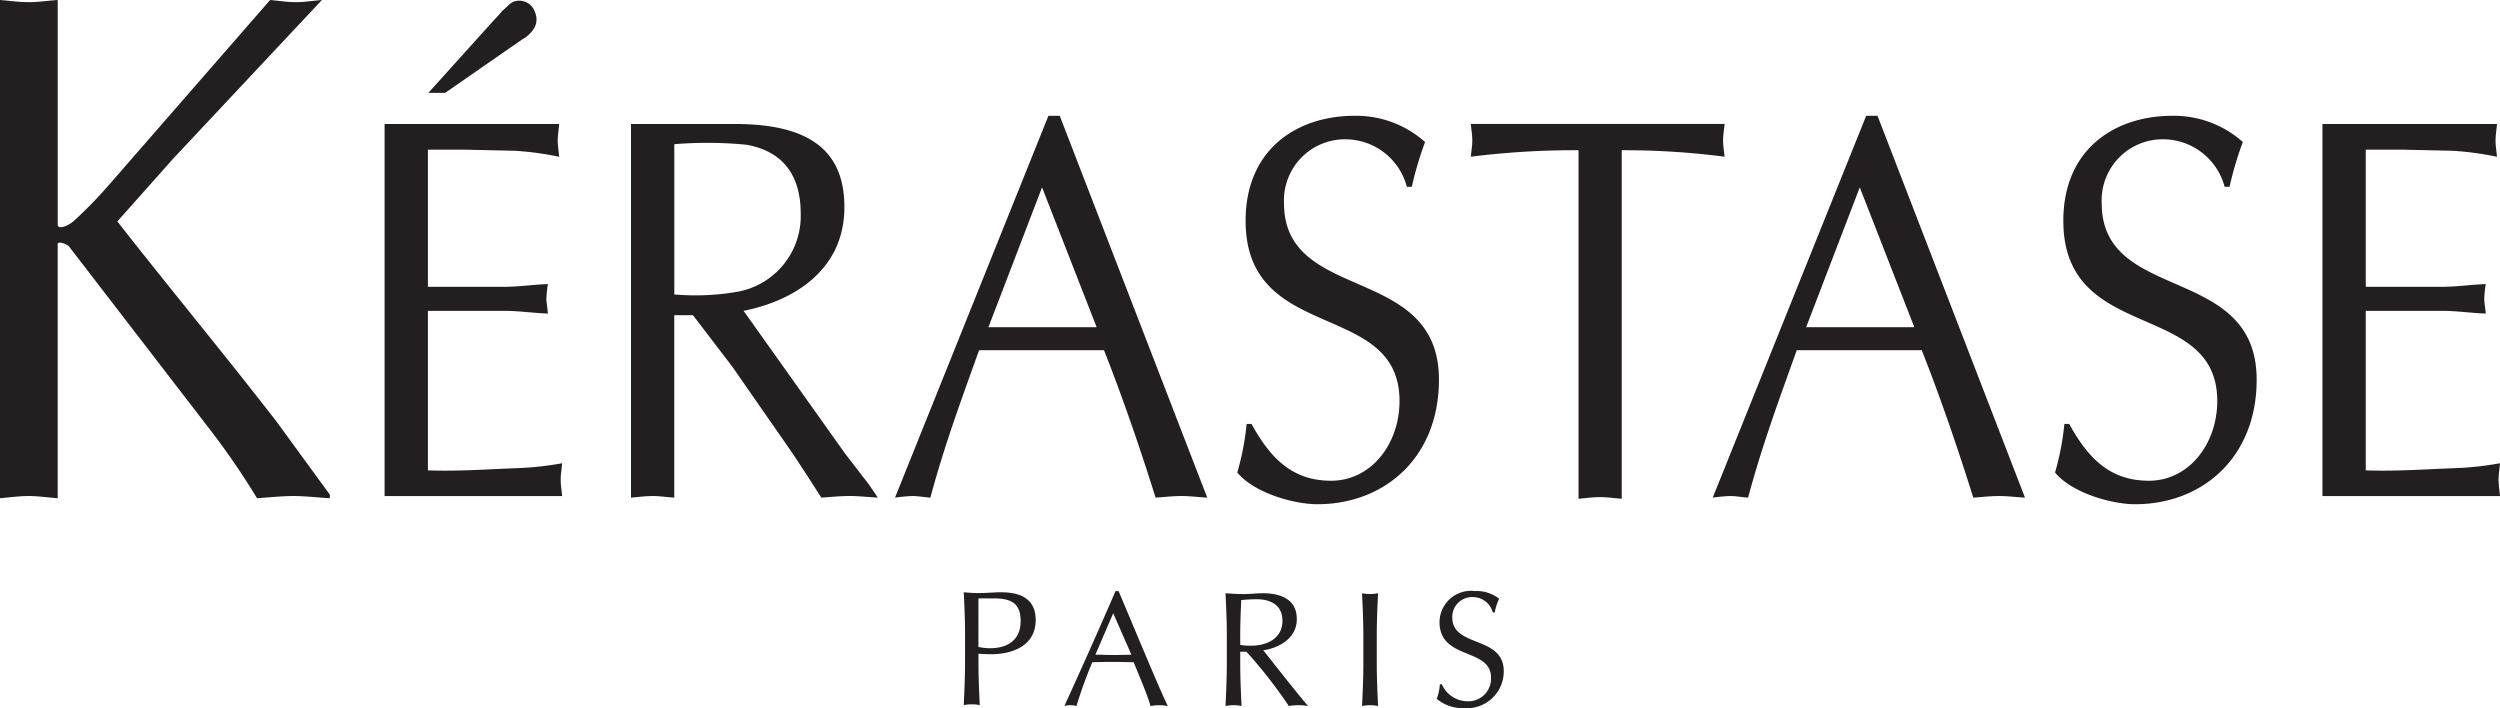
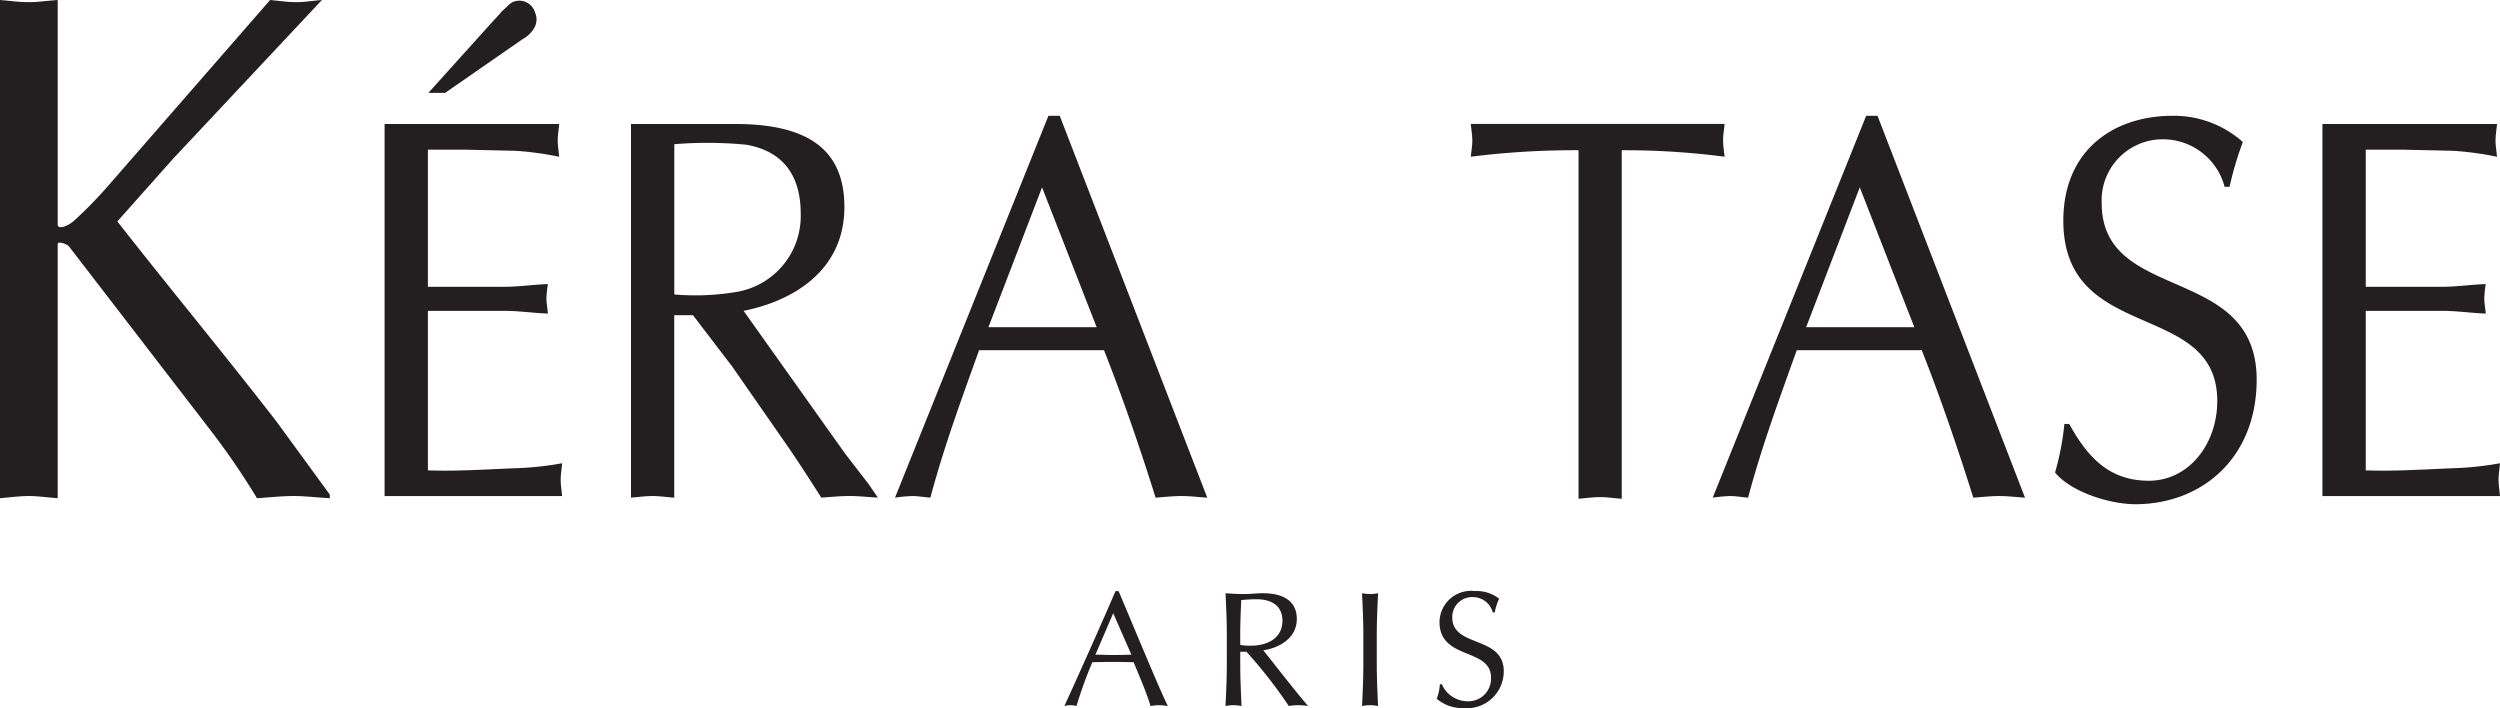
<svg xmlns="http://www.w3.org/2000/svg" id="dda71b68-b5aa-447e-a5d2-4a47545a3251" data-name="Calque 1" viewBox="0 0 192.908 54.642">
  <defs>
    <style>.\34 18662ed-b6e1-4959-a343-c0844e67b954{fill:#231f20;}</style>
  </defs>
  <title>KERASTASE_ORIGINAL LOGO</title>
-   <path class="418662ed-b6e1-4959-a343-c0844e67b954" d="M75.5,46.173h1.135c1.3,0,2.12.3,2.12,1.74,0,1.715-1.325,2.106-2.359,2.106a4.276,4.276,0,0,1-.9-.1Zm-1.034,4.971c0,1.084-.051,2.182-.1,3.266a3.086,3.086,0,0,1,1.236,0c-.051-1.084-.1-2.182-.1-3.266v-.7c.328.025.643.037,1.022.037,1.211,0,3.394-.428,3.394-2.648,0-2.106-2.006-2.132-2.763-2.132-.353,0-1.161.063-1.563.063s-.821-.025-1.224-.063c.05,1.085.1,2.183.1,3.268Z" />
  <path class="418662ed-b6e1-4959-a343-c0844e67b954" d="M87.3,50.517c-.467.013-.947.025-1.413.025-.442,0-.921-.025-1.362-.025l1.375-3.2ZM86.078,45.61c-1.287,2.977-2.6,5.916-3.948,8.868a1.746,1.746,0,0,1,.933,0A34.267,34.267,0,0,1,84.287,51.1c.517-.013,1.021-.025,1.539-.025.555,0,1.11.013,1.652.025.455,1.122,1.061,2.511,1.3,3.381a3.553,3.553,0,0,1,1.337,0c-.669-1.35-2.561-5.942-3.8-8.868Z" />
  <path class="418662ed-b6e1-4959-a343-c0844e67b954" d="M95.7,49.042c0-.909.038-1.816.076-2.738A11.611,11.611,0,0,1,97,46.241c.858,0,1.956.327,1.956,1.652,0,1.5-1.376,1.93-2.409,1.93a4.174,4.174,0,0,1-.845-.062Zm-1.035,2.17c0,1.084-.05,2.182-.1,3.267a3.041,3.041,0,0,1,1.236,0c-.051-1.085-.1-2.183-.1-3.267V50.29h.479a36.5,36.5,0,0,1,3.268,4.188,4.728,4.728,0,0,1,.731-.063,5.082,5.082,0,0,1,.758.063c-.732-.82-2.84-3.532-3.457-4.3.958-.126,2.586-.782,2.586-2.41,0-1.5-1.2-1.993-2.624-1.993-.478,0-.958.064-1.438.064s-.958-.025-1.438-.064c.051,1.085.1,2.183.1,3.269Z" />
  <path class="418662ed-b6e1-4959-a343-c0844e67b954" d="M105.2,49.042c0-1.086-.05-2.184-.1-3.269a3.04,3.04,0,0,0,1.236,0c-.05,1.085-.1,2.183-.1,3.269v2.17c0,1.084.051,2.182.1,3.267a3.04,3.04,0,0,0-1.236,0c.051-1.085.1-2.183.1-3.267Z" />
  <path class="418662ed-b6e1-4959-a343-c0844e67b954" d="M111.259,52.8a2.177,2.177,0,0,0,1.992,1.312,1.742,1.742,0,0,0,1.8-1.83c0-2.321-3.974-1.325-3.974-4.288a2.434,2.434,0,0,1,2.737-2.385,2.786,2.786,0,0,1,1.866.593,3.883,3.883,0,0,0-.339,1.06h-.152a1.586,1.586,0,0,0-1.5-1.187,1.535,1.535,0,0,0-1.628,1.565c0,2.358,3.975,1.374,3.975,4.162a2.85,2.85,0,0,1-3.092,2.839,3.069,3.069,0,0,1-2.081-.72,3.8,3.8,0,0,0,.24-1.122Z" />
  <path class="418662ed-b6e1-4959-a343-c0844e67b954" d="M13.355,12.251l-4.3,4.835C13.1,22.256,17.3,27.315,21.348,32.544l4.1,5.619v.281c-1.01-.057-1.922-.169-2.782-.169-.961,0-1.923.112-2.834.169a57.69,57.69,0,0,0-3.49-5.115L5.311,19c-.253-.225-.859-.395-.859-.169V38.444c-.81-.057-1.518-.169-2.227-.169-.759,0-1.517.112-2.225.169V0C.708.056,1.466.167,2.225.167,2.934.167,3.642.056,4.453,0V17.367c.05.337.757.112,1.264-.337A33.664,33.664,0,0,0,8.4,14.276L20.843,0c.657.056,1.316.167,2.023.167C23.473.167,24.13.056,24.84,0L13.355,12.251Z" />
  <path class="418662ed-b6e1-4959-a343-c0844e67b954" d="M34.347,7.166H33.055L37.8,1.9c.343-.38.644-.675.947-1.054.344-.254.609-.675,1.026-.759A1.273,1.273,0,0,1,41.29.969a1.329,1.329,0,0,1-.038,1.138,2.336,2.336,0,0,1-.948.928L34.347,7.166ZM33.018,22.13H38.9c1.141,0,2.239-.169,3.379-.21a9.142,9.142,0,0,0-.116,1.095c0,.338.076.718.116,1.182-1.14-.043-2.238-.211-3.379-.211H33.018V36.294c2.314.084,4.592-.084,6.868-.169a24.323,24.323,0,0,0,3.49-.379c-.038.464-.112.845-.112,1.266s.075.843.112,1.264h-13.7V9.568H43.148c-.036.464-.111.842-.111,1.264s.075.845.111,1.266a23.5,23.5,0,0,0-3.415-.463l-3.793-.085H33.018V22.13Z" />
  <path class="418662ed-b6e1-4959-a343-c0844e67b954" d="M48.689,9.568h8.043c5.845,0,8.424,2.149,8.424,6.407,0,4.89-3.948,7.25-7.778,8.01l7.82,11,1.821,2.361.72,1.052c-.795-.042-1.478-.125-2.2-.125s-1.479.083-2.165.125c-.833-1.306-1.592-2.485-2.392-3.667L56.5,28.284,53.47,24.321H52.027V38.4c-.605-.042-1.135-.125-1.67-.125-.568,0-1.137.083-1.667.125V9.568ZM52.027,22.72a18.917,18.917,0,0,0,4.9-.211,5.937,5.937,0,0,0,4.858-6.027c0-2.908-1.33-4.8-4.174-5.311a30.845,30.845,0,0,0-5.58-.043V22.72Z" />
  <path class="418662ed-b6e1-4959-a343-c0844e67b954" d="M93.155,38.4c-.722-.042-1.326-.125-1.973-.125-.722,0-1.365.083-2.011.125-1.1-3.5-2.467-7.546-3.984-11.38H75.55c-1.33,3.711-2.7,7.418-3.759,11.38-.531-.042-.946-.125-1.4-.125a12.19,12.19,0,0,0-1.33.125L80.9,8.935h.872L93.155,38.4ZM80.408,14.458l-4.137,10.79h8.35l-4.213-10.79Z" />
-   <path class="418662ed-b6e1-4959-a343-c0844e67b954" d="M96.571,32.711c1.48,2.7,3.187,4.384,6.147,4.384,3.072,0,5.273-2.824,5.273-6.154,0-7.842-11.876-4.383-11.876-13.911,0-5.437,3.871-8.095,8.423-8.095a7.988,7.988,0,0,1,5.426,2.024,25.683,25.683,0,0,0-1.023,3.457h-.382a4.919,4.919,0,0,0-4.7-3.667,4.708,4.708,0,0,0-4.78,4.931c0,7.756,11.955,4.637,11.955,13.616,0,6.027-4.216,9.611-9.372,9.611-1.863,0-4.895-.886-6.189-2.444a20.737,20.737,0,0,0,.721-3.752Z" />
  <path class="418662ed-b6e1-4959-a343-c0844e67b954" d="M125.14,38.485c-.605-.041-1.136-.127-1.665-.127-.573,0-1.142.086-1.671.127V11.593a63.856,63.856,0,0,0-8.312.5c.042-.421.115-.844.115-1.266s-.073-.8-.115-1.264h19.582c-.038.464-.115.842-.115,1.264s.077.845.115,1.266a59.593,59.593,0,0,0-7.935-.5V38.485Z" />
  <path class="418662ed-b6e1-4959-a343-c0844e67b954" d="M156.255,38.4c-.721-.042-1.329-.125-1.973-.125-.721,0-1.367.083-2.016.125-1.1-3.5-2.462-7.546-3.979-11.38h-9.642c-1.327,3.711-2.7,7.418-3.757,11.38-.53-.042-.947-.125-1.4-.125a12.151,12.151,0,0,0-1.328.125L144,8.935h.875L156.255,38.4ZM143.506,14.458l-4.138,10.79h8.347l-4.209-10.79Z" />
  <path class="418662ed-b6e1-4959-a343-c0844e67b954" d="M159.667,32.711c1.481,2.7,3.187,4.384,6.148,4.384,3.076,0,5.275-2.824,5.275-6.154,0-7.842-11.877-4.383-11.877-13.911,0-5.437,3.869-8.095,8.426-8.095a7.994,7.994,0,0,1,5.426,2.024,25.544,25.544,0,0,0-1.025,3.457h-.381a4.922,4.922,0,0,0-4.7-3.667,4.709,4.709,0,0,0-4.785,4.931c0,7.756,11.957,4.637,11.957,13.616,0,6.027-4.213,9.611-9.373,9.611-1.856,0-4.894-.886-6.184-2.444a20.954,20.954,0,0,0,.721-3.752Z" />
  <path class="418662ed-b6e1-4959-a343-c0844e67b954" d="M182.55,22.13h5.881c1.141,0,2.238-.169,3.377-.21a9.344,9.344,0,0,0-.113,1.095c0,.338.074.718.113,1.182-1.139-.043-2.236-.211-3.377-.211H182.55V36.294c2.312.084,4.592-.084,6.869-.169a24.3,24.3,0,0,0,3.488-.379c-.035.464-.11.845-.11,1.266s.075.843.11,1.264h-13.7V9.568h13.469c-.037.464-.111.842-.111,1.264s.074.845.111,1.266a23.487,23.487,0,0,0-3.416-.463l-3.791-.085H182.55V22.13Z" />
</svg>